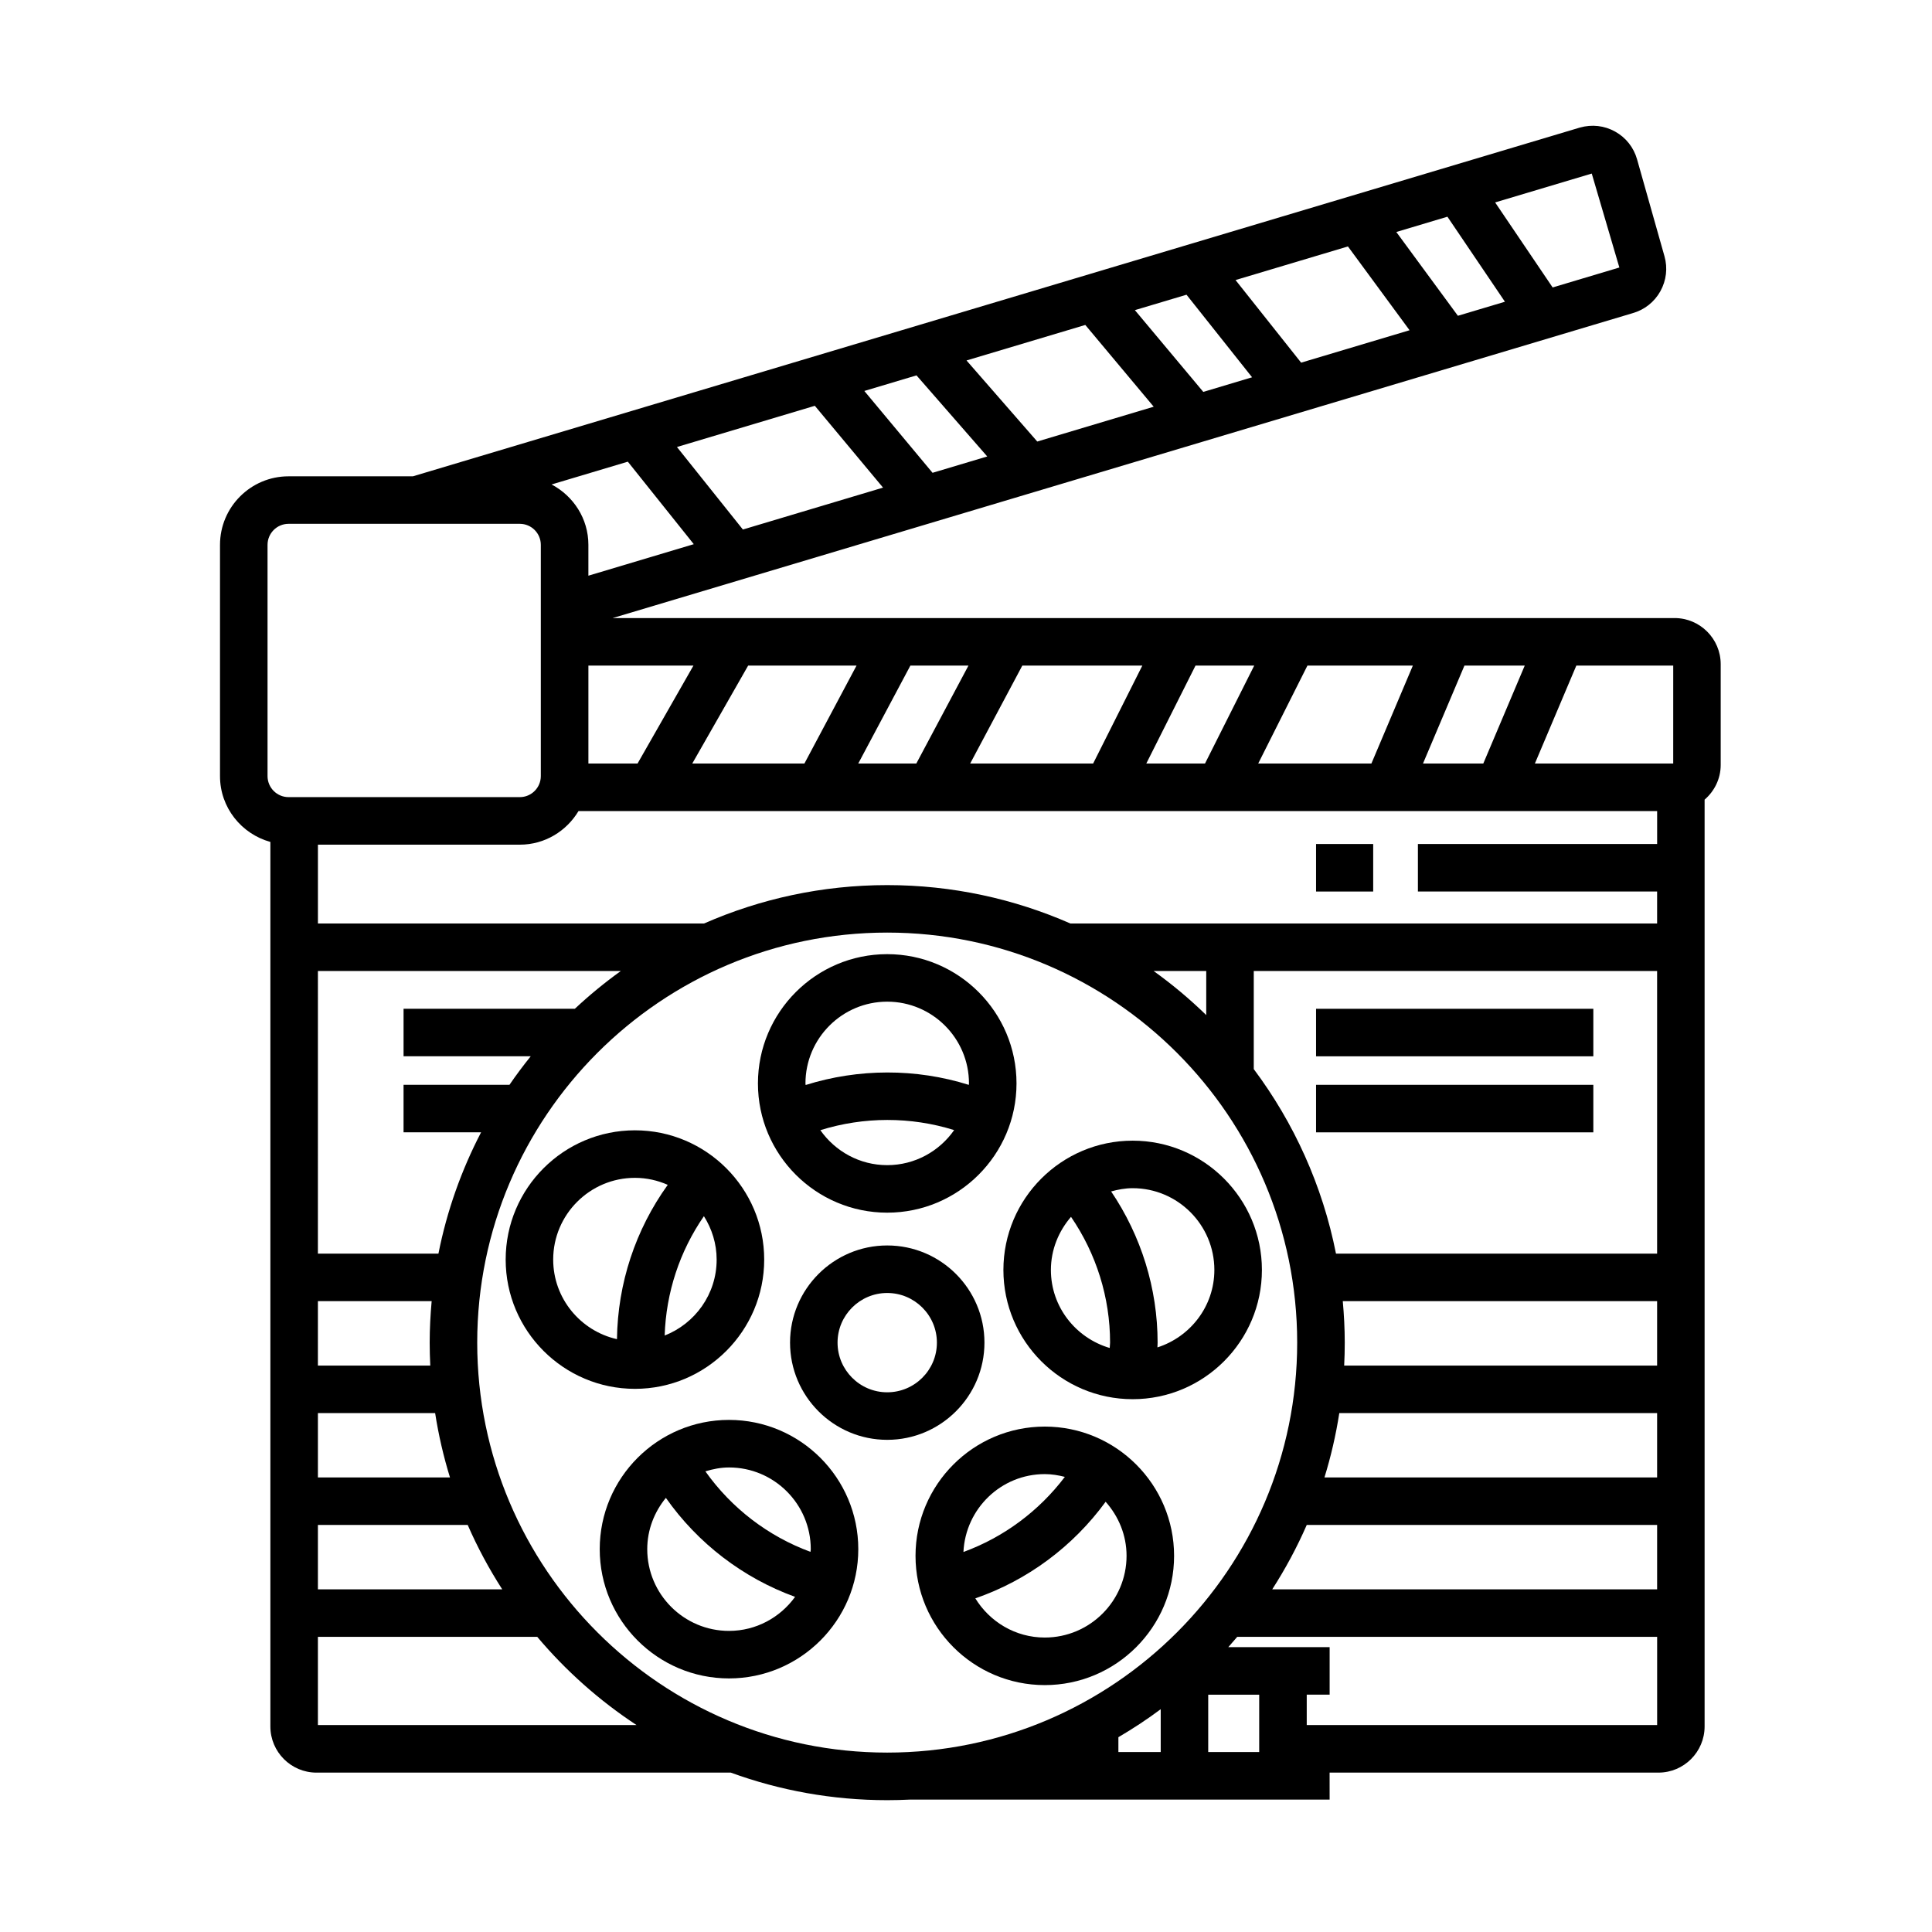
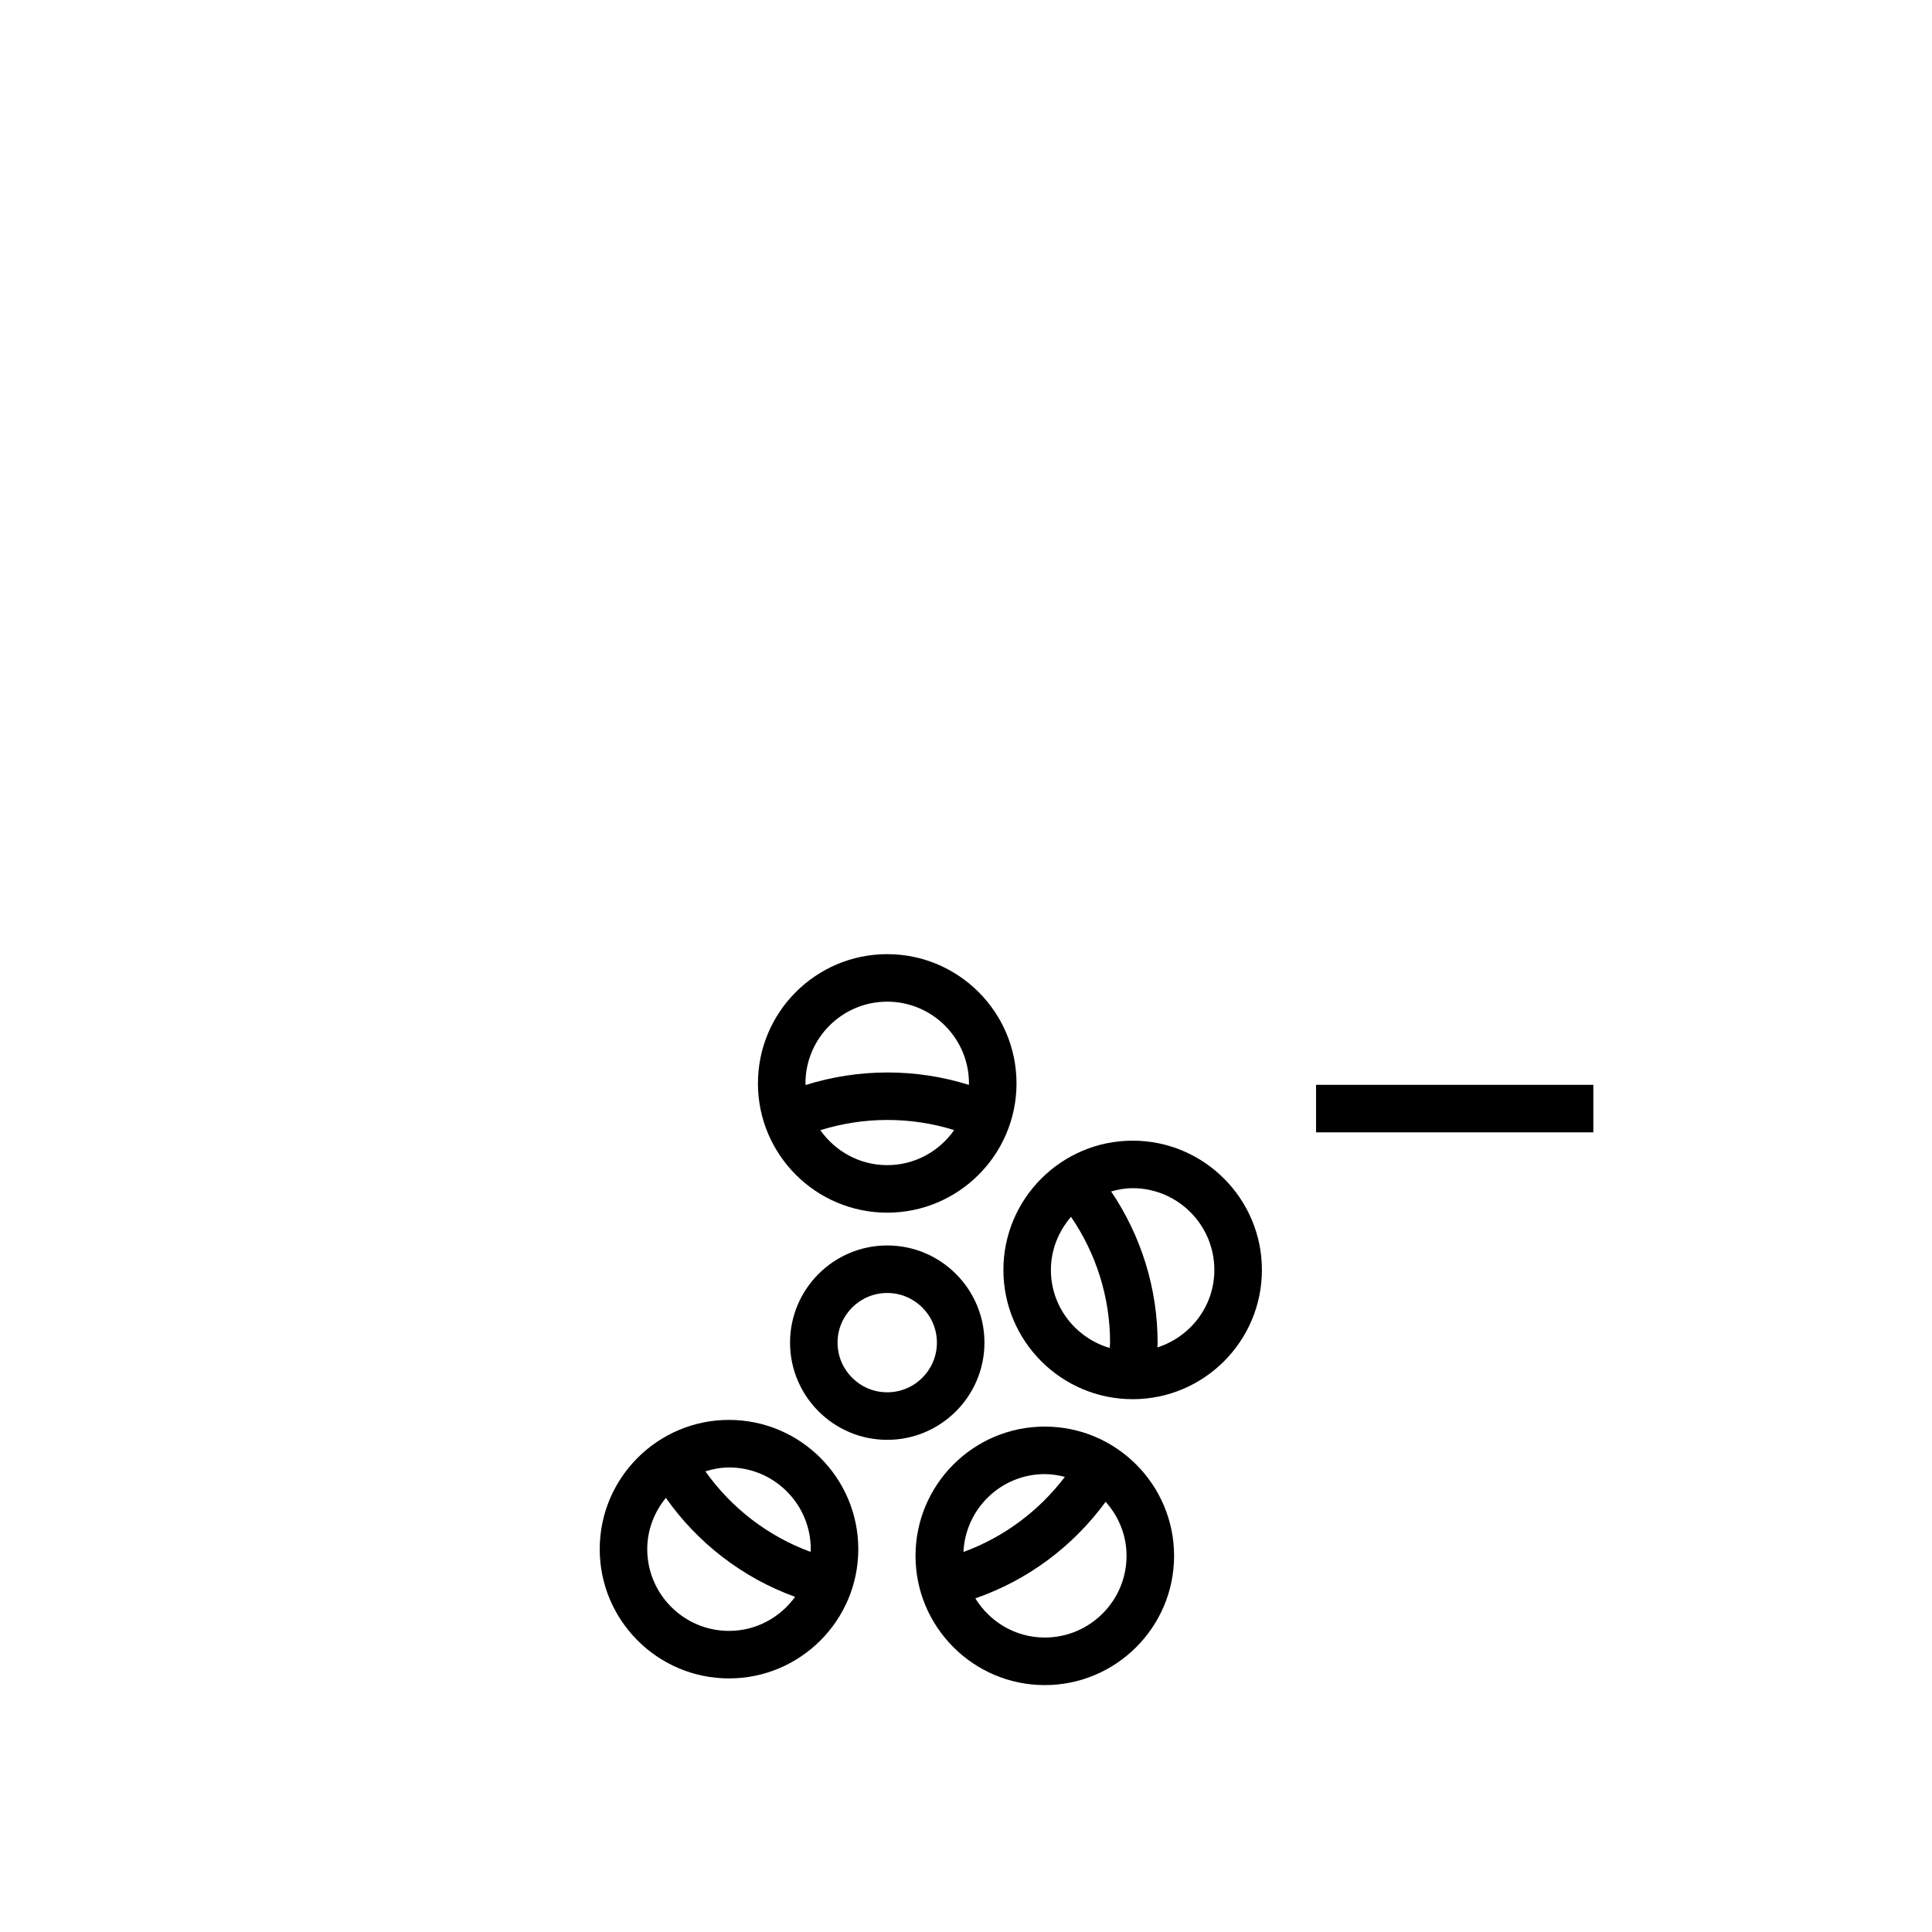
<svg xmlns="http://www.w3.org/2000/svg" fill="#000000" width="800px" height="800px" version="1.1" viewBox="144 144 512 512">
  <g>
    <path d="m404.89 499.81c0-14.199-11.559-25.75-25.766-25.75-14.203 0-25.754 11.551-25.754 25.75 0 14.203 11.551 25.762 25.754 25.762s25.766-11.559 25.766-25.762zm-25.77 13.164c-7.254 0-13.16-5.906-13.16-13.164 0-7.25 5.906-13.156 13.16-13.156 7.262 0 13.168 5.906 13.168 13.156 0.004 7.262-5.906 13.164-13.168 13.164z" />
    <path d="m379.12 465.37c18.895 0 34.266-15.367 34.266-34.254 0-18.887-15.371-34.254-34.266-34.254-18.895 0-34.258 15.367-34.258 34.254-0.004 18.891 15.367 34.254 34.258 34.254zm0-12.594c-7.332 0-13.793-3.68-17.719-9.266 11.504-3.598 23.961-3.621 35.457-0.023-3.914 5.598-10.395 9.289-17.738 9.289zm0-43.324c11.949 0 21.668 9.719 21.668 21.664 0 0.133-0.035 0.258-0.039 0.387-14.02-4.41-29.227-4.363-43.246 0.035-0.004-0.141-0.047-0.277-0.047-0.422 0.004-11.945 9.719-21.664 21.664-21.664z" />
-     <path d="m346.52 477.8c0-18.887-15.367-34.254-34.254-34.254-18.895 0-34.258 15.367-34.258 34.254s15.367 34.258 34.258 34.258c18.887 0.004 34.254-15.367 34.254-34.258zm-26.375 20.129c0.363-11.391 3.984-22.344 10.398-31.629 2.106 3.34 3.375 7.266 3.375 11.504 0.008 9.16-5.727 16.965-13.773 20.125zm-29.543-20.129c0-11.941 9.719-21.66 21.664-21.66 3.098 0 6.031 0.68 8.695 1.855-8.555 11.879-13.27 26.129-13.457 40.898-9.652-2.176-16.902-10.785-16.902-21.094z" />
    <path d="m337.19 520.29c-18.895 0-34.258 15.367-34.258 34.254s15.367 34.254 34.258 34.254c18.895 0 34.266-15.367 34.266-34.254s-15.371-34.254-34.266-34.254zm21.672 34.254c0 0.246-0.066 0.473-0.07 0.715-11.203-4.117-20.938-11.574-27.859-21.336 1.996-0.609 4.074-1.031 6.266-1.031 11.945-0.008 21.664 9.711 21.664 21.652zm-21.672 21.66c-11.945 0-21.664-9.719-21.664-21.66 0-5.168 1.898-9.863 4.938-13.594 8.457 12.047 20.441 21.227 34.242 26.234-3.934 5.438-10.297 9.02-17.516 9.02z" />
    <path d="m420.88 522.06c-18.895 0-34.258 15.367-34.258 34.254 0 18.887 15.367 34.254 34.258 34.254 18.895 0 34.266-15.367 34.266-34.254 0-18.891-15.371-34.254-34.266-34.254zm0 12.594c1.844 0 3.602 0.301 5.316 0.734-6.879 9.074-16.211 16.008-26.875 19.902 0.547-11.461 9.961-20.637 21.559-20.637zm0 43.312c-7.805 0-14.594-4.18-18.41-10.387 13.824-4.769 25.891-13.75 34.535-25.594 3.406 3.828 5.543 8.812 5.543 14.324-0.004 11.938-9.723 21.656-21.668 21.656z" />
    <path d="m444.17 514.8c18.883 0 34.25-15.367 34.25-34.254s-15.367-34.258-34.25-34.258c-18.887 0-34.258 15.371-34.258 34.258 0 18.891 15.371 34.254 34.258 34.254zm21.648-34.254c0 9.633-6.367 17.73-15.086 20.531 0.012-0.43 0.047-0.852 0.047-1.273 0-14.355-4.363-28.285-12.316-40.059 1.828-0.508 3.719-0.863 5.707-0.863 11.941 0.004 21.648 9.719 21.648 21.664zm-37.988-14.07c6.688 9.766 10.352 21.371 10.352 33.328 0 0.473-0.086 0.945-0.098 1.426-8.973-2.644-15.586-10.867-15.586-20.68 0.008-5.398 2.059-10.273 5.332-14.074z" />
-     <path d="m587.78 307.8h-281.44l270.32-80.805c3.144-0.891 5.758-2.953 7.352-5.809 1.586-2.852 1.98-6.156 1.09-9.285l-7.262-25.68c-0.891-3.144-2.949-5.754-5.801-7.344-2.852-1.594-6.156-1.98-9.387-1.062l-309.23 92.414h-32.961c-10.012 0-18.156 8.148-18.156 18.164v61.293c0 8.34 5.68 15.312 13.348 17.434v234.41c0 6.746 5.481 12.234 12.223 12.234h109.8c12.938 4.719 26.895 7.301 41.449 7.301 2.016 0 4.019-0.055 6.012-0.152h111.23l-0.008-7.152h87.152c6.742 0 12.227-5.488 12.227-12.234v-245.61c2.59-2.246 4.266-5.516 4.266-9.203v-26.691c0.004-6.742-5.481-12.23-12.223-12.23zm-4.629 72.465v8.469h-155.49c-14.871-6.523-31.285-10.172-48.543-10.172-17.254 0-33.664 3.648-48.535 10.172h-102.33v-20.887h53.516c6.613 0 12.363-3.598 15.539-8.902h285.85v8.723l-63.398-0.004v12.594h63.395zm-105.45 228.05h-13.512v-15.203h13.512zm-37.316-3.938c3.875-2.277 7.629-4.734 11.215-7.422v11.352h-11.215zm49.914-56.246h92.855v17.059l-102 0.004c3.481-5.414 6.543-11.105 9.145-17.062zm4.695-12.594c1.707-5.531 3.031-11.23 3.934-17.059h84.223v17.059zm5.227-29.648c0.102-2.012 0.152-4.039 0.152-6.074 0-3.707-0.195-7.371-0.523-11h83.301v17.074zm-2.172-29.668c-3.57-18.051-11.156-34.684-21.789-48.898v-25.992h106.89v74.891zm-34.383-63.211c-4.344-4.231-9.004-8.137-13.945-11.684h13.945zm-167.32-1.68h-45.398v12.594h33.703c-1.969 2.445-3.856 4.957-5.633 7.559h-28.074v12.594h20.547c-5.195 9.984-9.047 20.777-11.301 32.145h-31.945l0.004-74.895h80.277c-4.277 3.074-8.344 6.41-12.18 10.004zm-38.32 94.559h-29.781l0.004-17.074h30.145c-0.328 3.629-0.523 7.285-0.523 11 0 2.035 0.059 4.059 0.156 6.074zm-29.777 42.242h39.699c2.594 5.953 5.664 11.648 9.145 17.059h-48.844zm0-12.594v-17.059h31.066c0.906 5.828 2.227 11.527 3.934 17.059zm289.3-304.02-28.738 8.59-17.383-21.891 29.789-8.906zm-3.512-26.035 13.543-4.051 15.242 22.531-12.465 3.723zm-38.223 38.504-12.93 3.871-18.129-21.668 13.68-4.086zm-26.07 7.797-30.859 9.227-18.746-21.484 31.477-9.41zm-44.113 13.184-14.496 4.332-18.078-21.688 13.824-4.133zm-27.617 8.258-37.141 11.105-17.477-21.867 36.543-10.922zm-50.156 14.988-27.93 8.352v-8.176c0-6.961-3.984-12.953-9.75-16l20.203-6.039zm193.25 58.133 10.984-25.957h15.98l-10.984 25.957zm-13.672 0h-30l13.047-25.957h27.938zm-44.098 0h-15.559l13.043-25.957h15.559zm-29.648 0h-32.586l13.82-25.957h31.805zm-46.859 0h-15.387l13.816-25.957h15.391zm-29.656 0h-29.719l14.812-25.957h28.723zm-44.219 0h-13.023v-25.953h27.836zm274.46 0h-36.656l10.984-25.957h25.68l-0.004 25.957zm-21.586-156.35 7.316 24.898-17.68 5.285-15.242-22.531zm-350.93 98.391c0-3.066 2.5-5.566 5.562-5.566h61.297c3.066 0 5.562 2.5 5.562 5.566v61.293c0 3.066-2.5 5.566-5.562 5.566h-61.297c-3.066 0-5.562-2.5-5.562-5.566zm13.348 312.77v-23.375h58.125c7.582 9.004 16.449 16.887 26.312 23.375zm42.219-101.35c0-59.914 48.742-108.66 108.65-108.66 59.906 0 108.65 48.742 108.65 108.66 0 59.914-48.742 108.65-108.65 108.65-59.91 0-108.65-48.742-108.65-108.65zm219.83 101.35v-8.055h6.07v-12.594h-26.852c0.801-0.898 1.582-1.805 2.363-2.727h111.28v23.375z" />
-     <path d="m492.77 367.67h15.141v12.594h-15.141z" />
-     <path d="m492.77 411.34h73.48v12.594h-73.48z" />
    <path d="m492.77 431.49h73.48v12.594h-73.48z" />
  </g>
</svg>